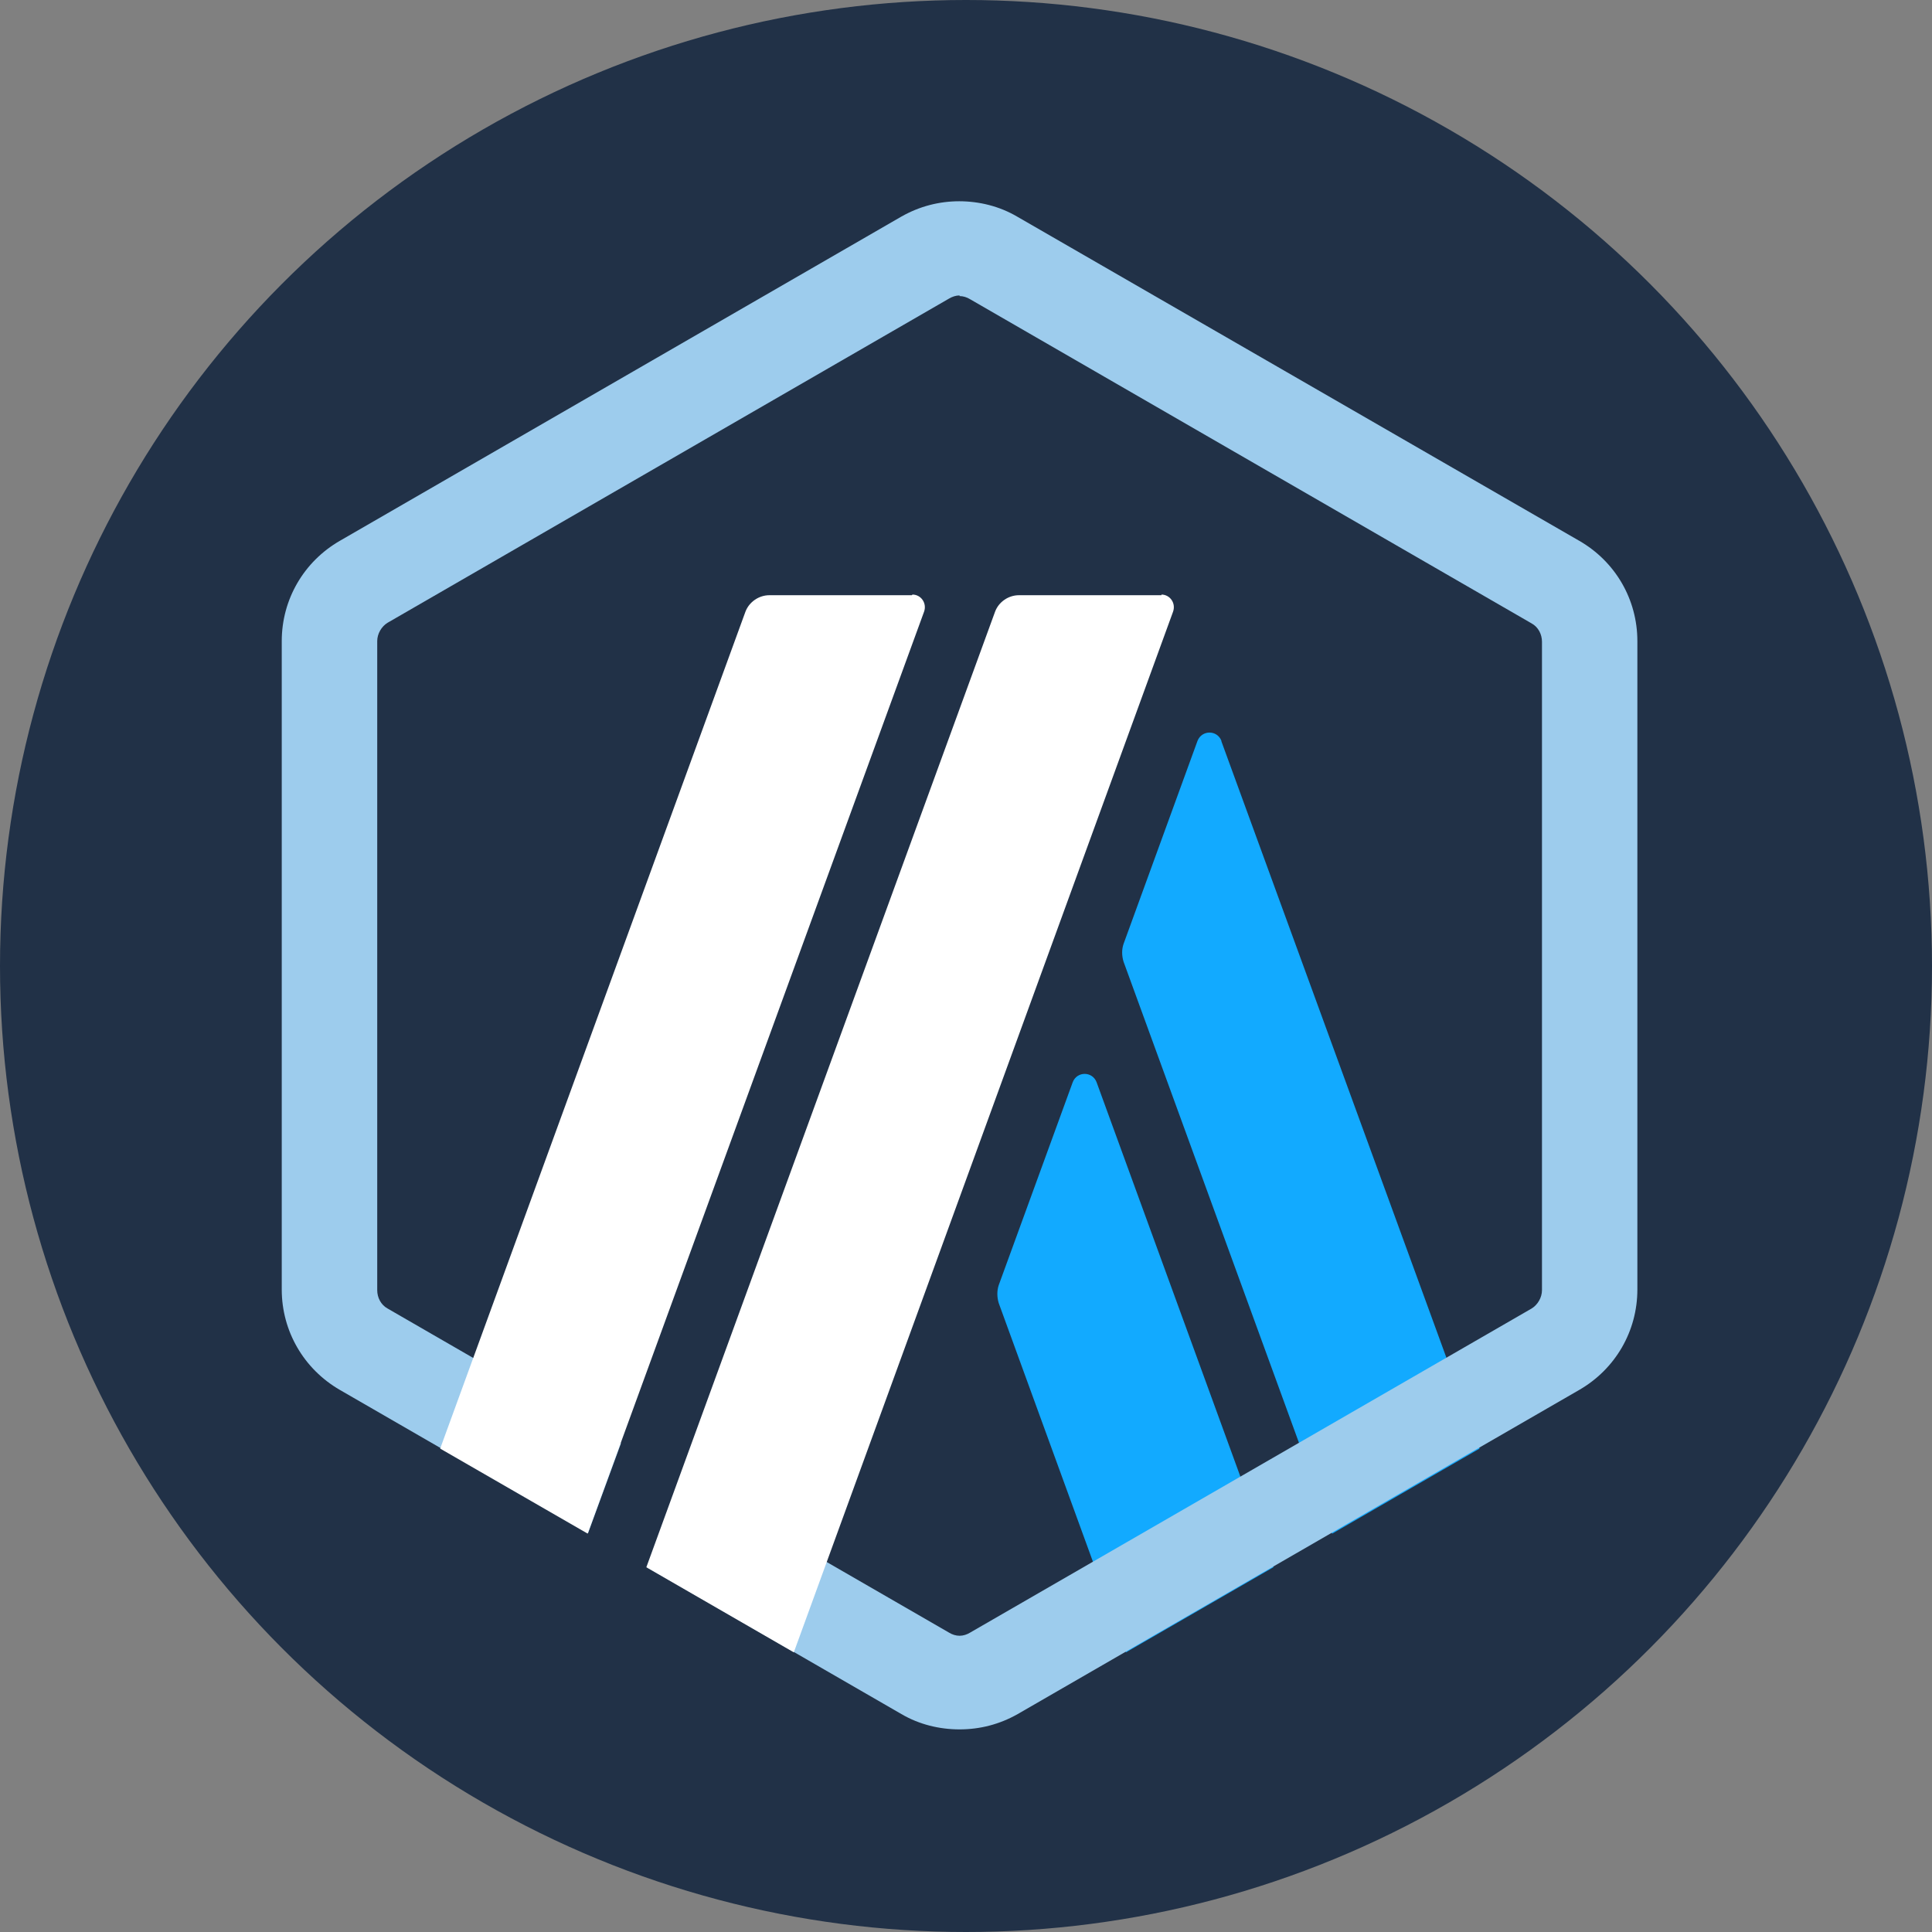
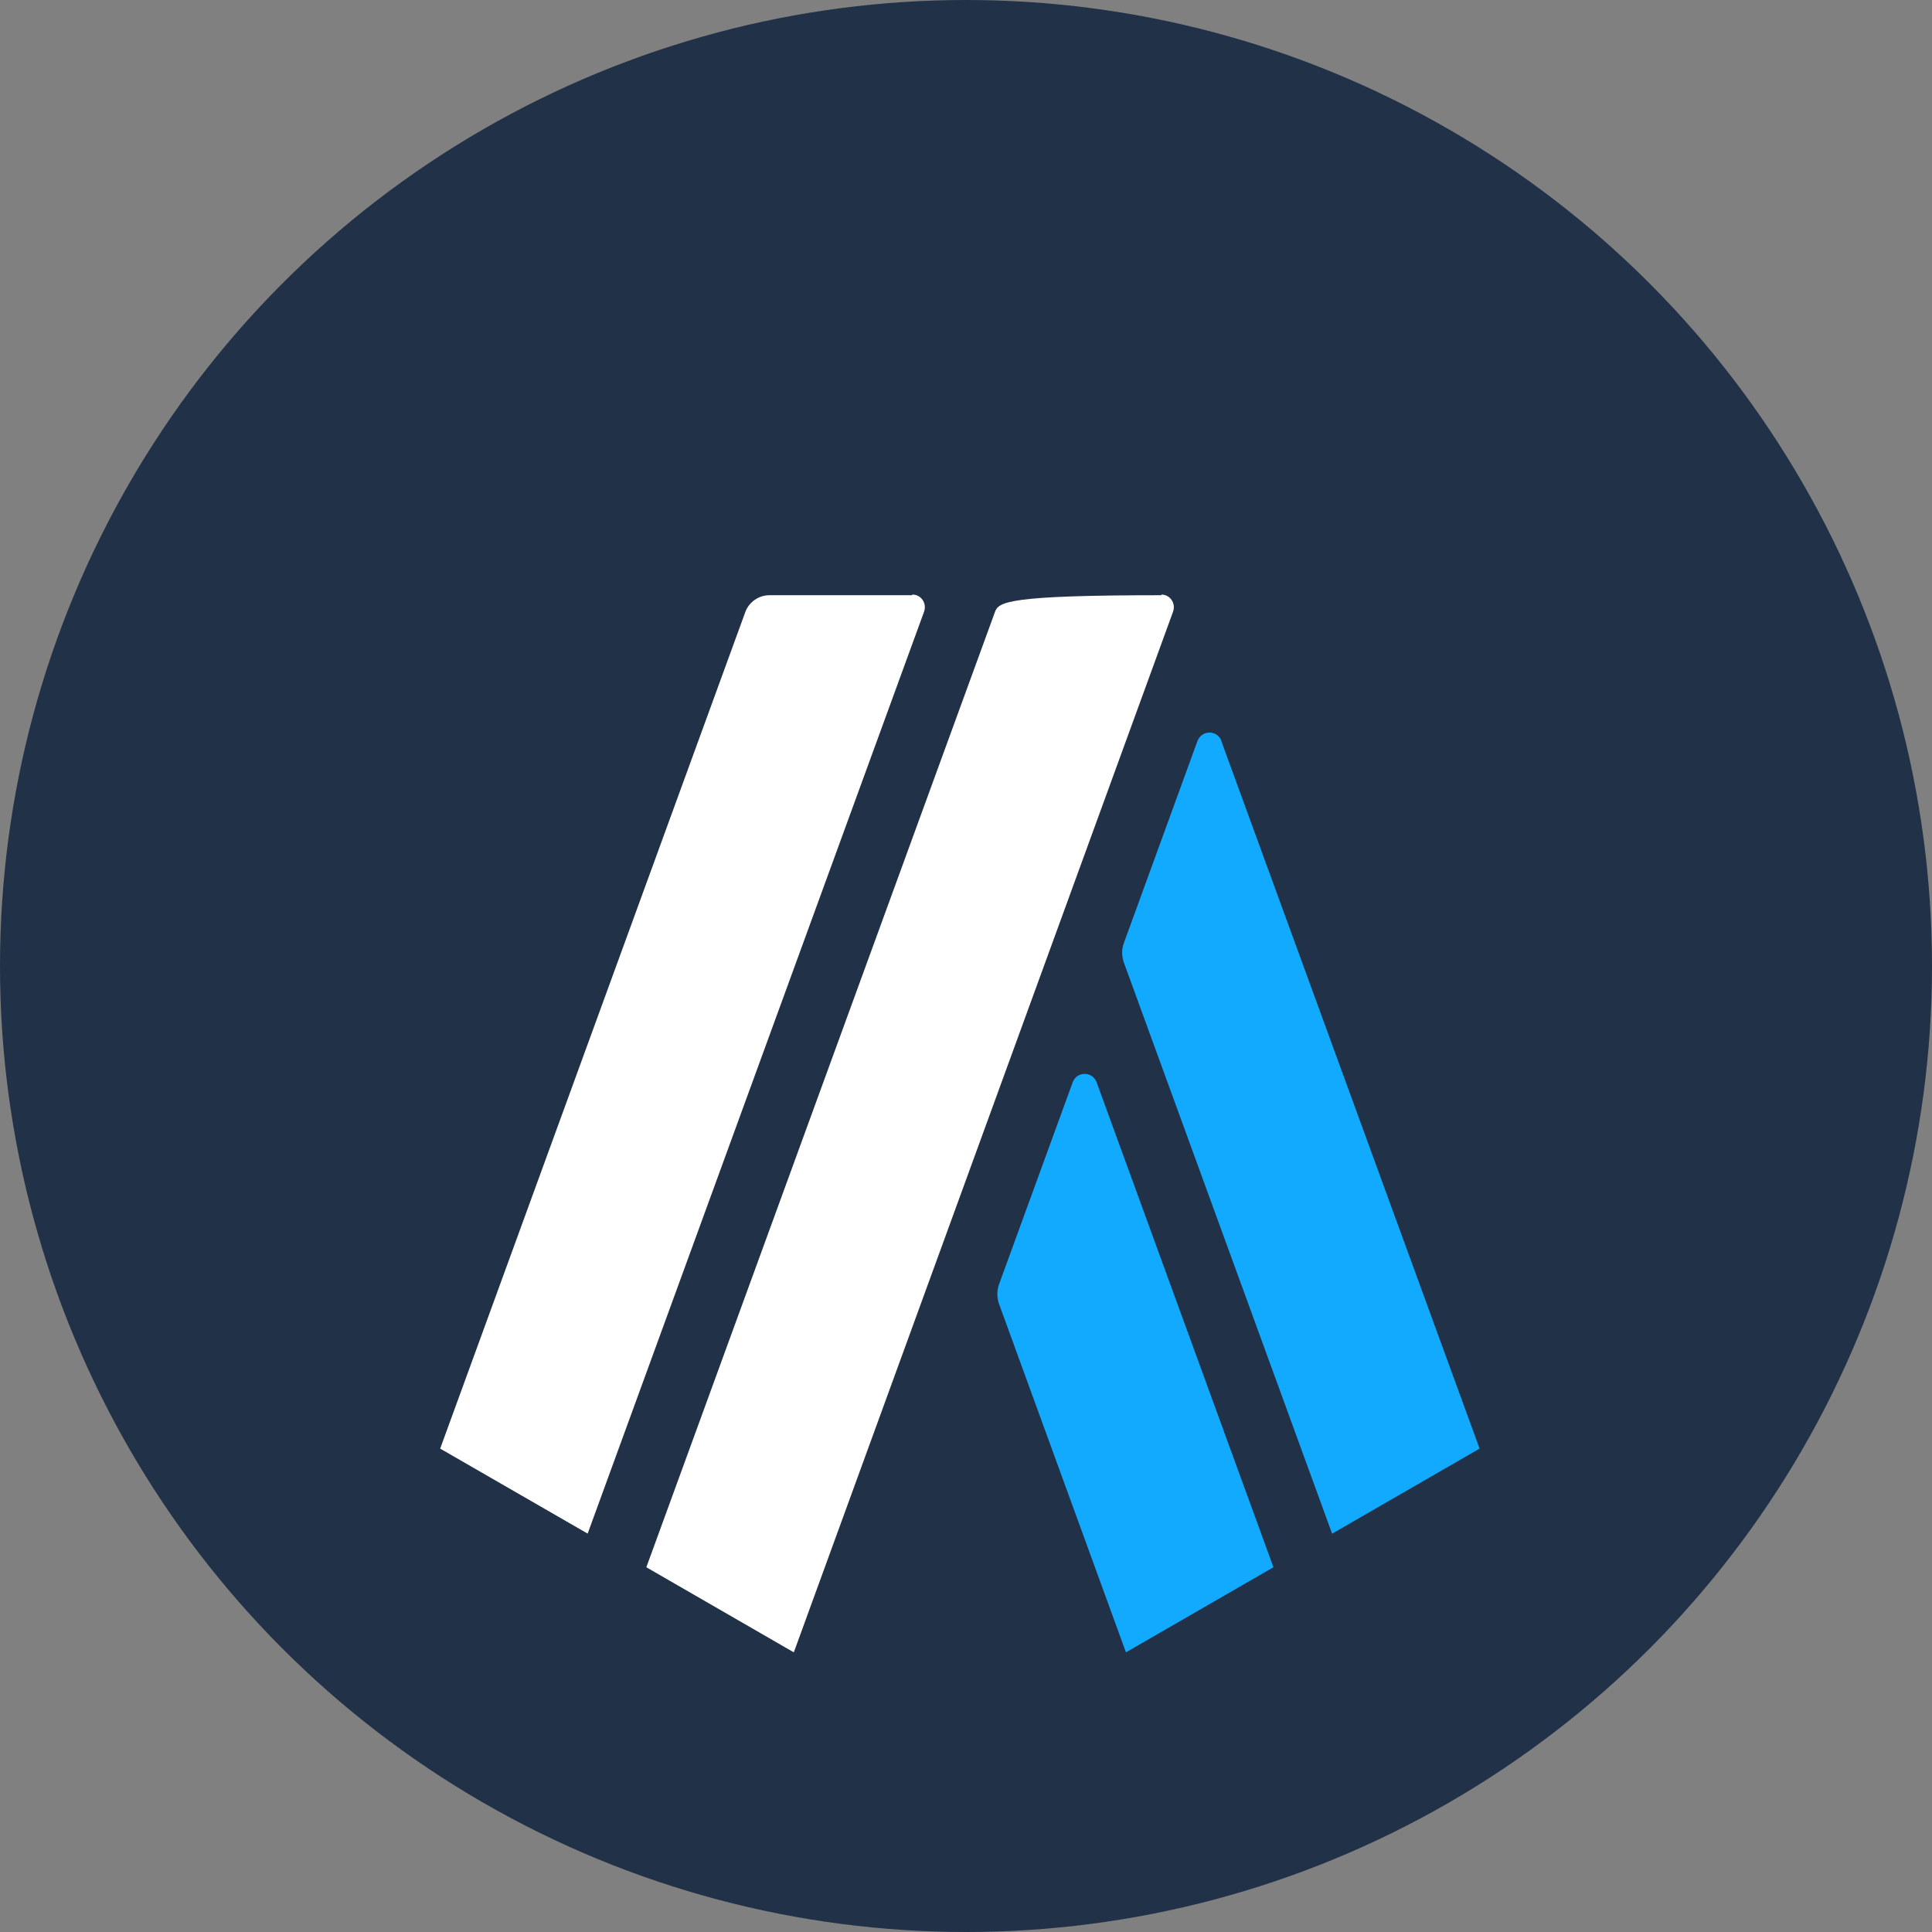
<svg xmlns="http://www.w3.org/2000/svg" width="24" height="24" viewBox="0 0 24 24" fill="none">
  <rect x="0" y="0" width="24" height="24" fill="#808080" stroke="none" />
  <circle cx="12" cy="12" r="12" fill="#213147" />
  <path d="M4.138 8.276V15.723C4.138 16.202 4.389 16.635 4.807 16.878L11.259 20.602C11.669 20.837 12.178 20.837 12.589 20.602L19.041 16.878C19.451 16.643 19.709 16.202 19.709 15.723V8.276C19.709 7.797 19.459 7.364 19.041 7.121L12.589 3.397C12.178 3.161 11.669 3.161 11.259 3.397L4.807 7.121C4.397 7.356 4.146 7.797 4.146 8.276H4.138Z" fill="#213147" />
  <path d="M13.326 13.443L12.406 15.966C12.384 16.034 12.384 16.11 12.406 16.186L13.987 20.526L15.819 19.469L13.622 13.443C13.569 13.306 13.379 13.306 13.326 13.443Z" fill="#12AAFF" />
  <path d="M15.173 9.203C15.12 9.066 14.93 9.066 14.876 9.203L13.957 11.726C13.934 11.794 13.934 11.87 13.957 11.946L16.548 19.052L18.38 17.995L15.173 9.21V9.203Z" fill="#12AAFF" />
-   <path d="M11.92 3.678C11.966 3.678 12.011 3.693 12.049 3.716L19.026 7.744C19.109 7.789 19.155 7.88 19.155 7.972V16.027C19.155 16.118 19.102 16.209 19.026 16.255L12.049 20.282C12.011 20.305 11.966 20.32 11.92 20.32C11.874 20.32 11.829 20.305 11.791 20.282L4.815 16.255C4.731 16.209 4.686 16.118 4.686 16.027V7.964C4.686 7.873 4.739 7.782 4.815 7.736L11.791 3.708C11.829 3.686 11.874 3.67 11.92 3.67V3.678ZM11.92 2.5C11.669 2.5 11.426 2.561 11.198 2.69L4.222 6.718C3.774 6.976 3.5 7.447 3.5 7.964V16.019C3.5 16.536 3.774 17.007 4.222 17.266L11.198 21.293C11.418 21.422 11.669 21.483 11.92 21.483C12.171 21.483 12.414 21.422 12.642 21.293L19.618 17.266C20.067 17.007 20.34 16.536 20.34 16.019V7.964C20.34 7.447 20.067 6.976 19.618 6.718L12.634 2.69C12.414 2.561 12.163 2.5 11.912 2.5H11.92Z" fill="#9DCCED" />
  <path d="M7.3 19.059L7.946 17.296L9.237 18.367L8.029 19.477L7.3 19.059Z" fill="#213147" />
  <path d="M11.327 7.394H9.557C9.428 7.394 9.306 7.477 9.26 7.599L5.468 17.995L7.3 19.051L11.479 7.599C11.517 7.493 11.441 7.386 11.335 7.386L11.327 7.394Z" fill="white" />
-   <path d="M14.428 7.394H12.657C12.528 7.394 12.406 7.477 12.361 7.599L8.029 19.469L9.861 20.526L14.572 7.599C14.61 7.493 14.534 7.386 14.428 7.386V7.394Z" fill="white" />
+   <path d="M14.428 7.394C12.528 7.394 12.406 7.477 12.361 7.599L8.029 19.469L9.861 20.526L14.572 7.599C14.61 7.493 14.534 7.386 14.428 7.386V7.394Z" fill="white" />
</svg>